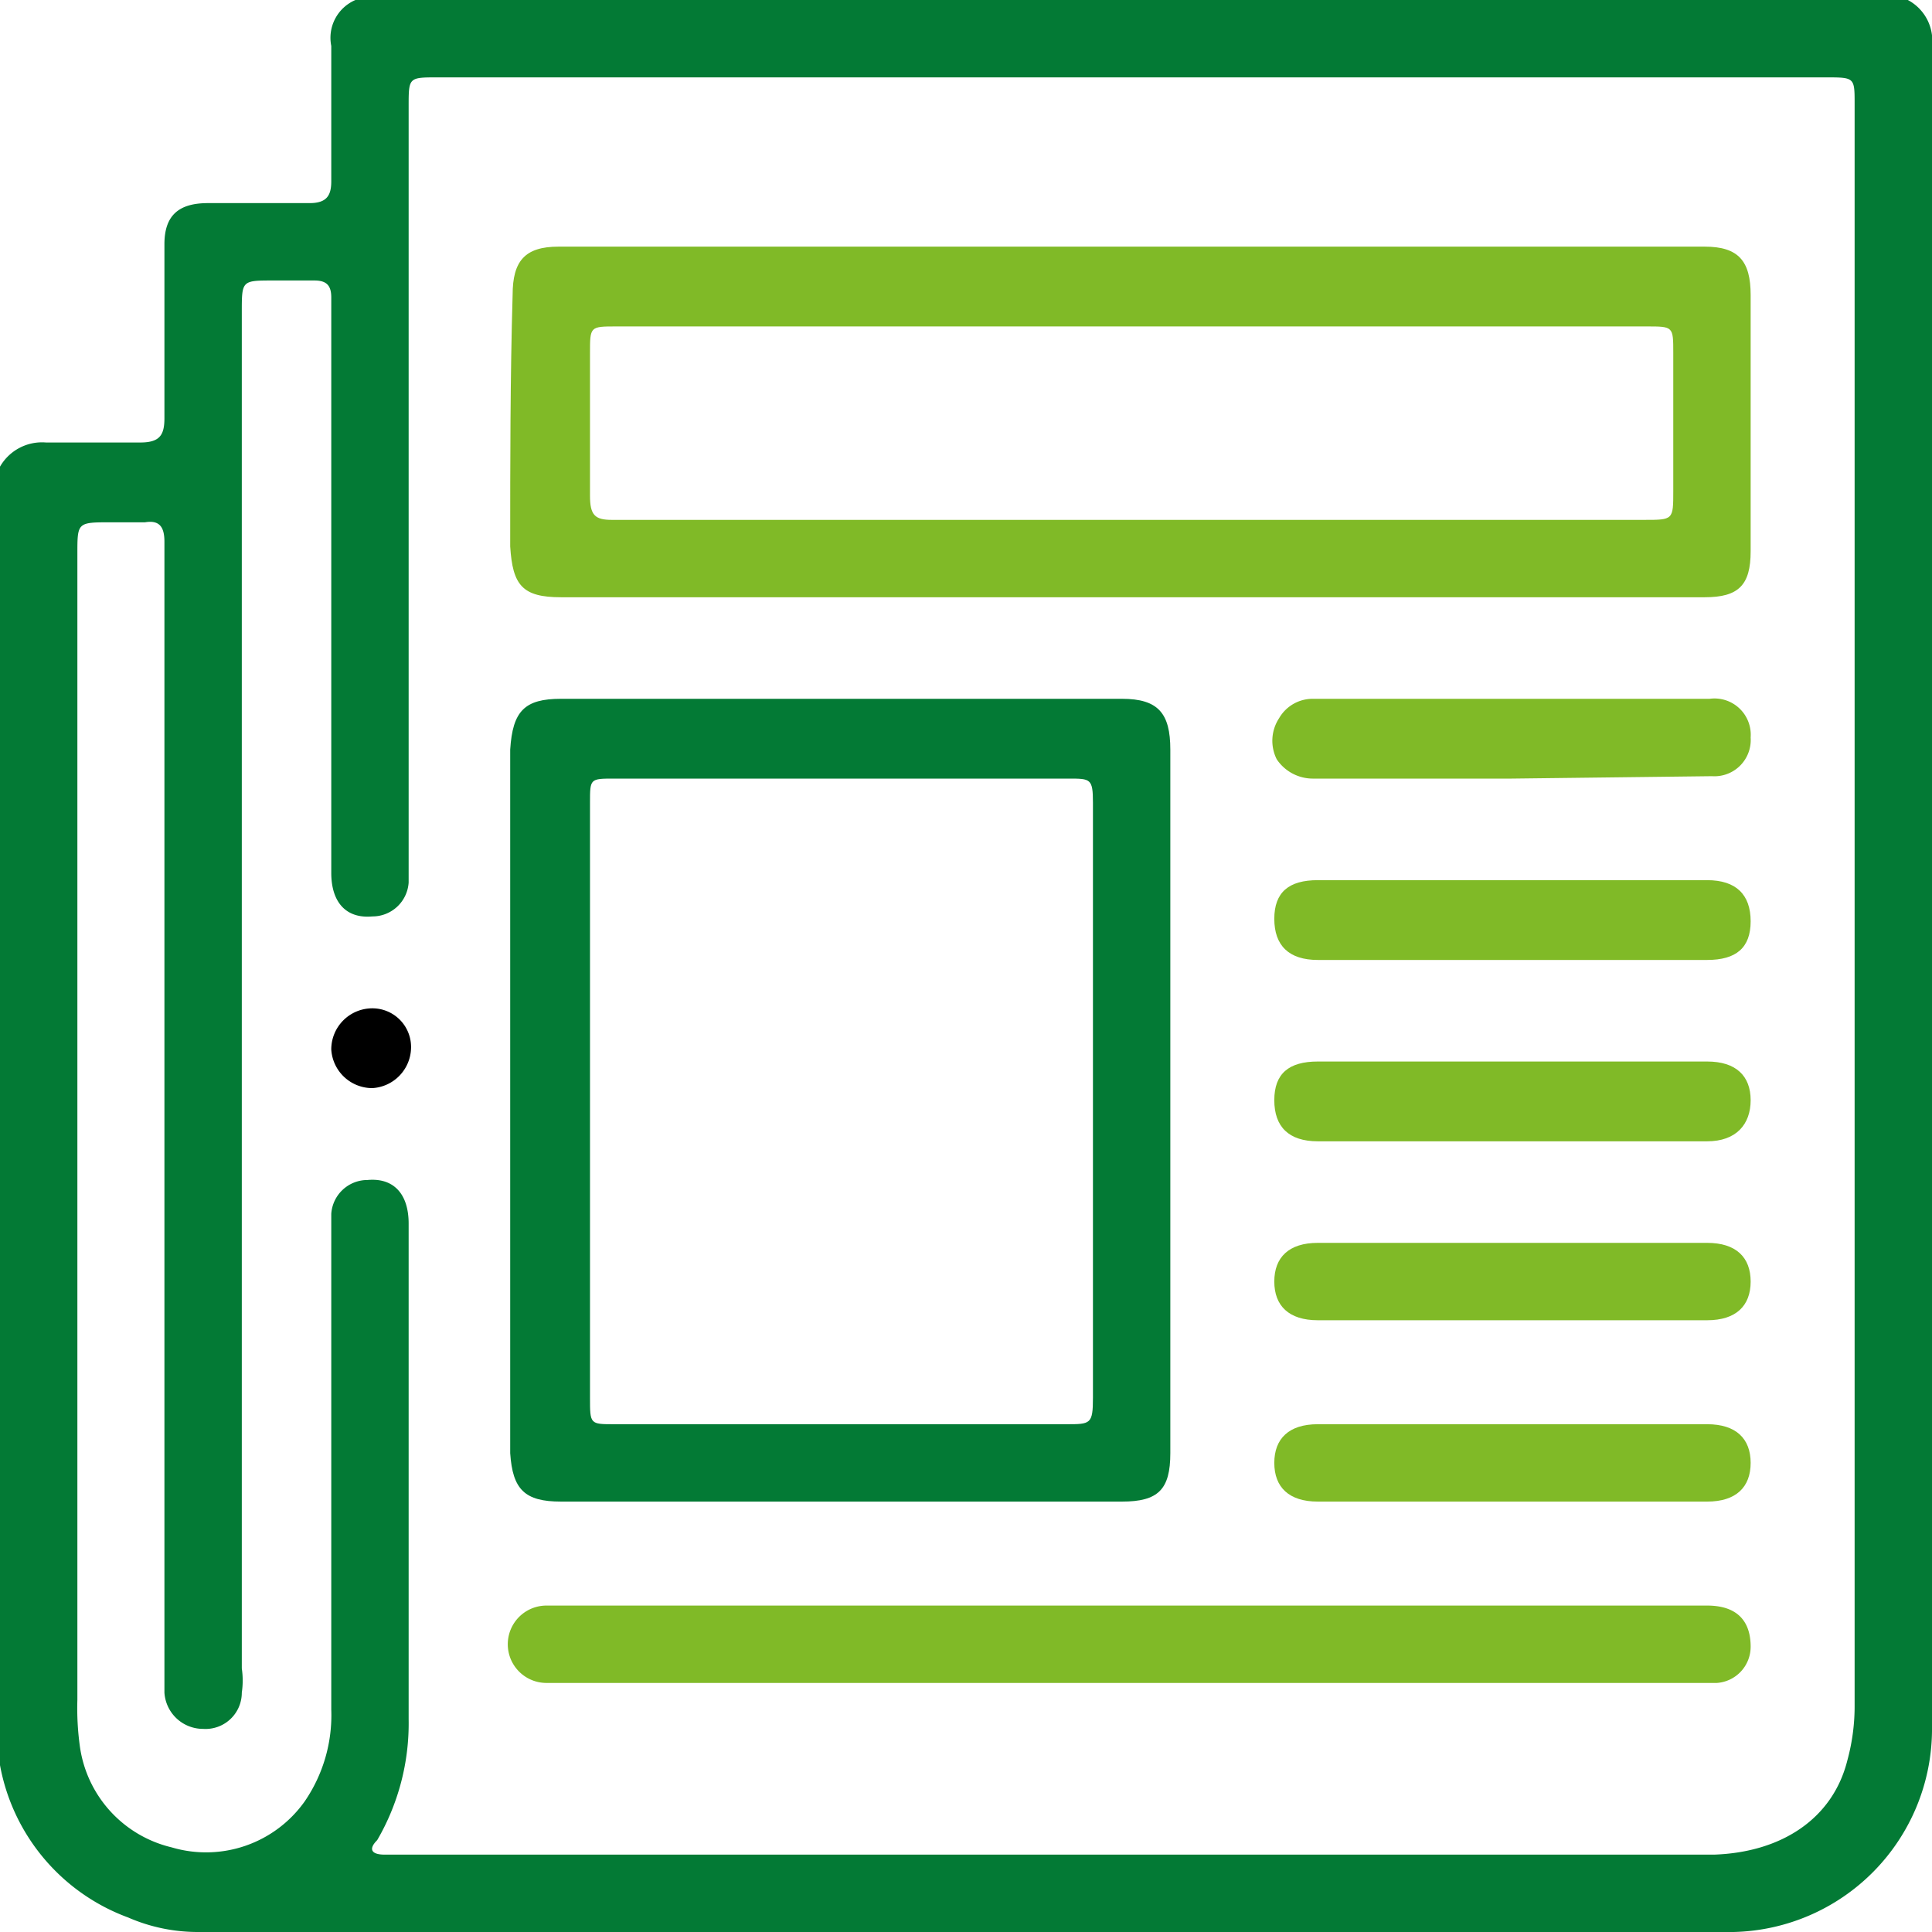
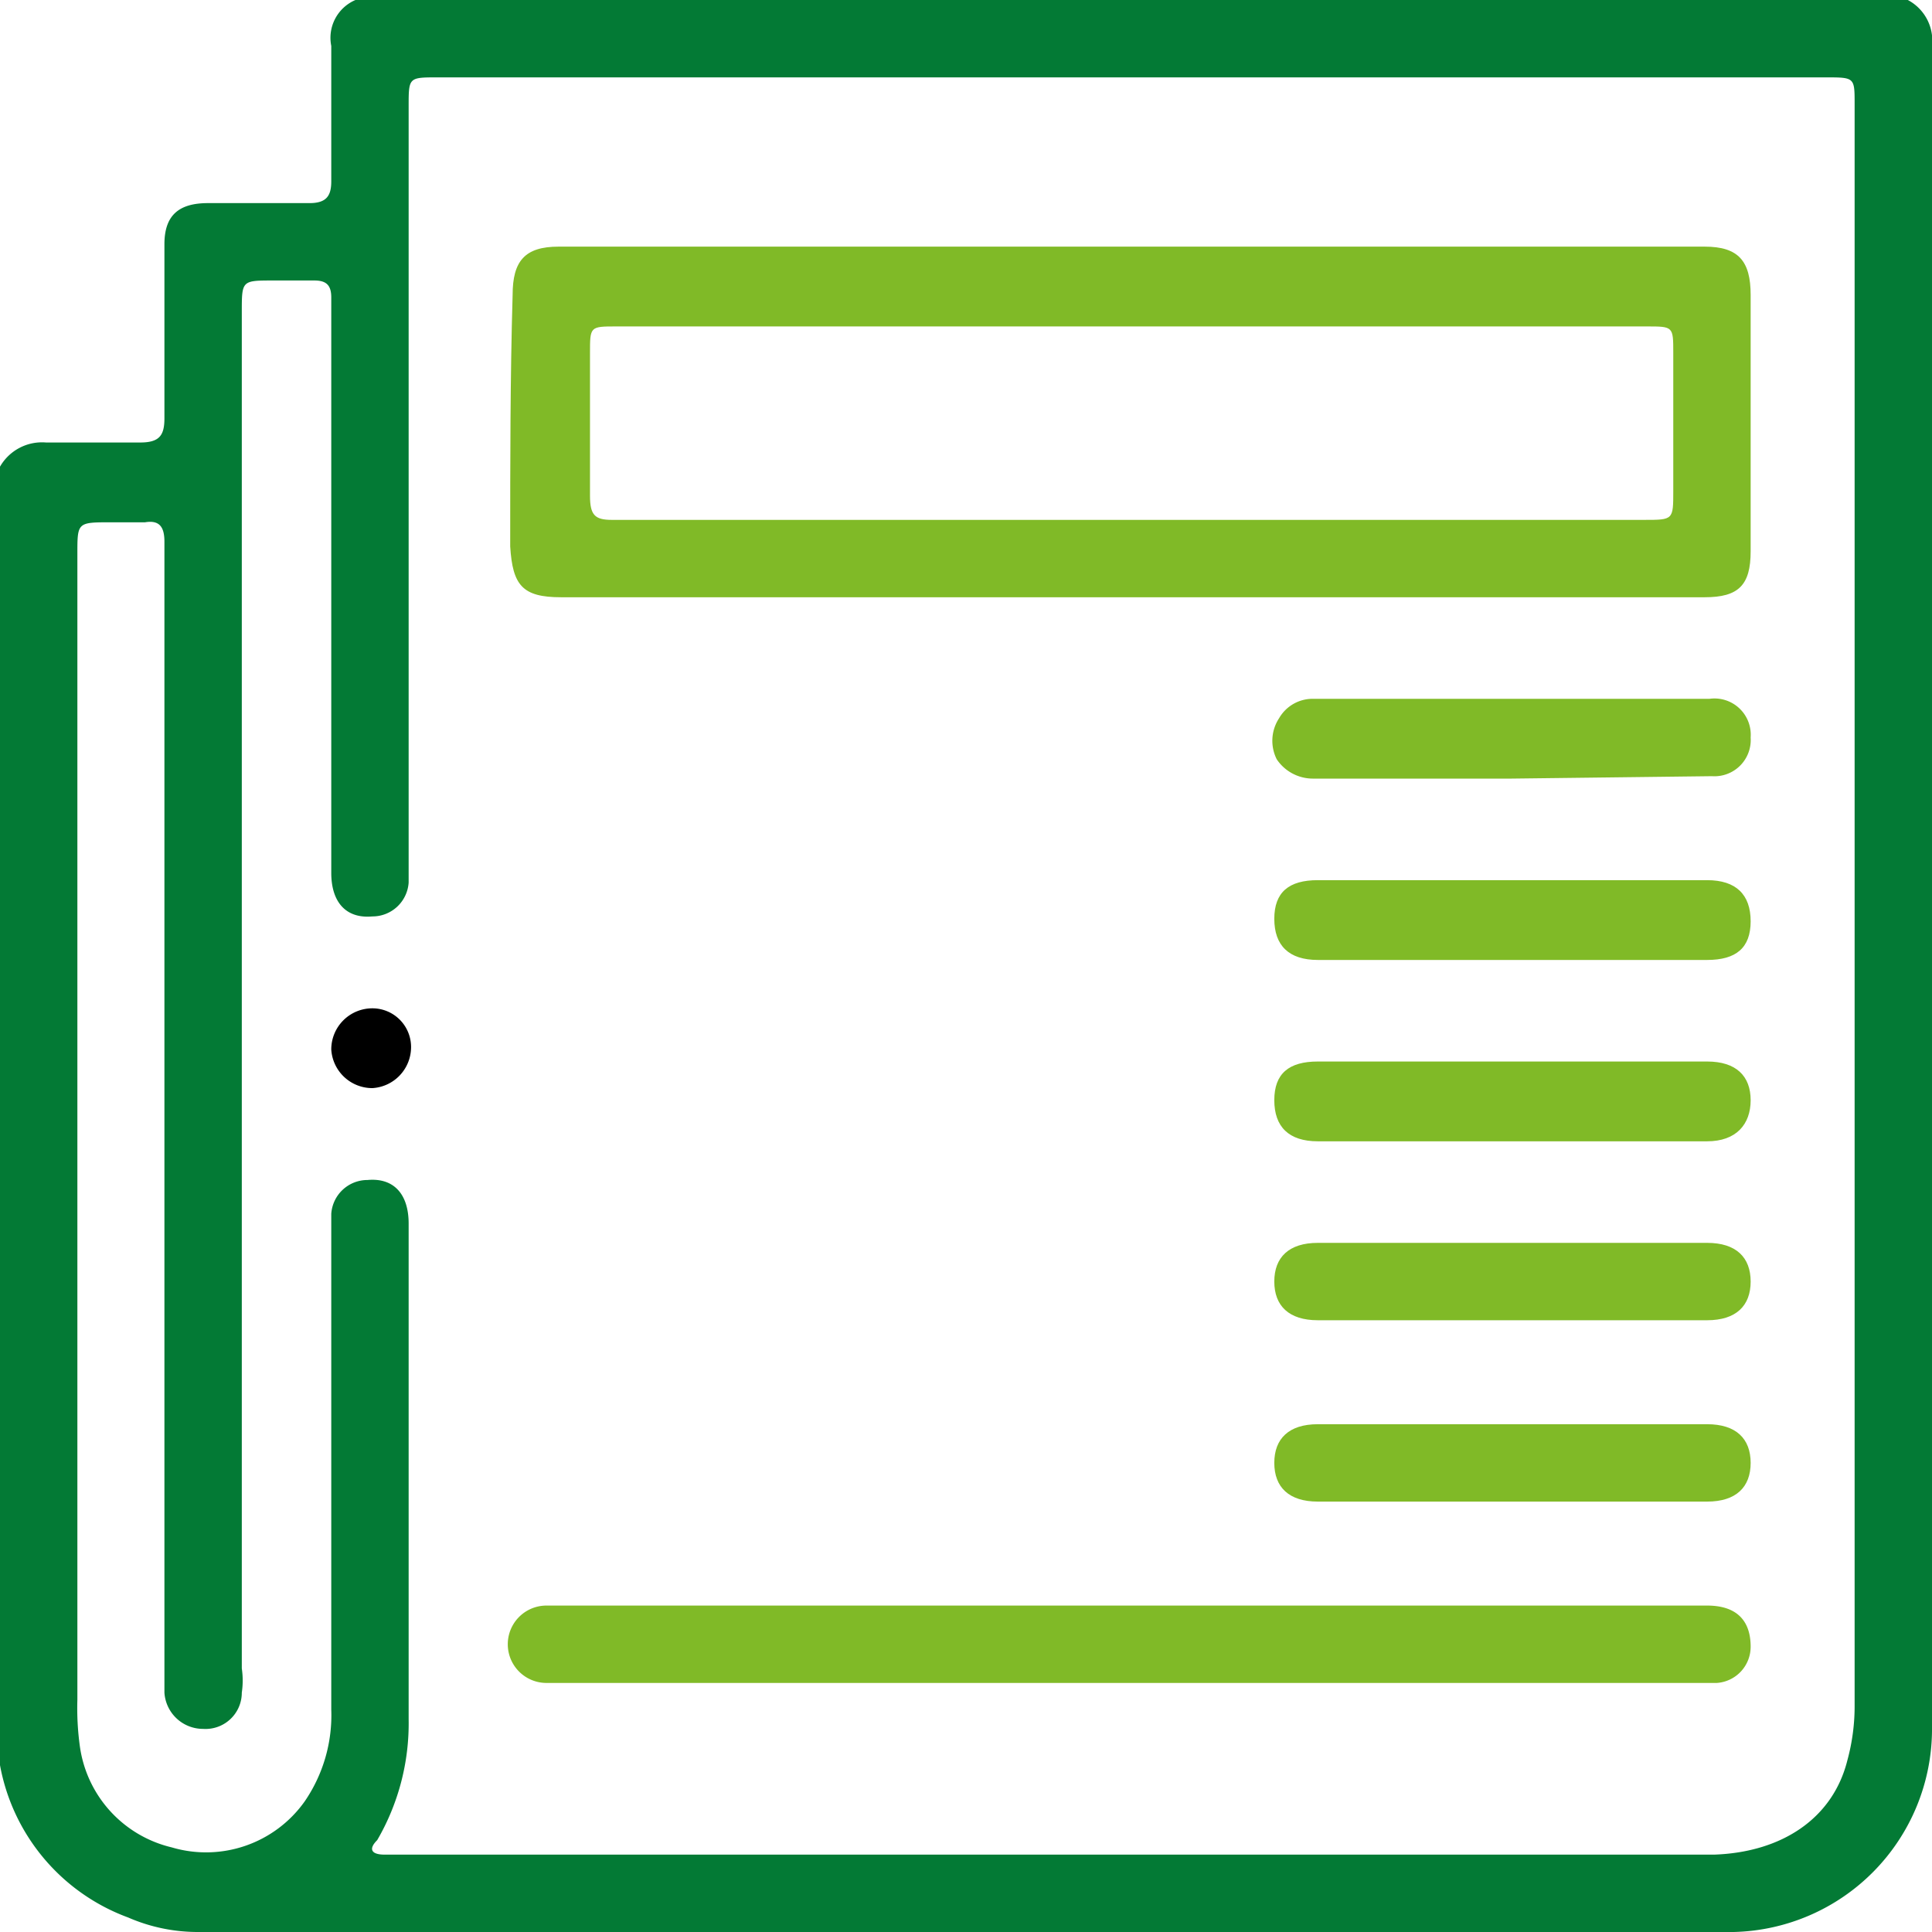
<svg xmlns="http://www.w3.org/2000/svg" width="28.2mm" height="28.2mm" viewBox="0 0 79.9 79.9">
  <defs>
    <style>.a{fill:#037a35;}.b{fill:#80ba27;}</style>
  </defs>
  <path class="a" d="M14.7,0H78.9a1.9,1.9,0,0,1,1,1.9V71.6a8.4,8.4,0,0,1-8.2,8.3H8.2a7.2,7.2,0,0,1-2.9-.6A8.3,8.3,0,0,1,0,73V19.3a2,2,0,0,1,1.9-1H5.8c.8,0,1-.3,1-1V10.1c0-1.2.6-1.7,1.8-1.7h4.2c.7,0,.9-.3.9-.9s0-3.8,0-5.6A1.7,1.7,0,0,1,14.7,0Zm62,37.6V4.3c0-1.1,0-1.1-1.2-1.1H18.1c-1.2,0-1.2,0-1.2,1.2V36.5a1.5,1.5,0,0,1-1.5,1.4c-1.1.1-1.7-.6-1.7-1.8V12.3c0-.5-.2-.7-.7-.7H11.3c-1.3,0-1.3,0-1.3,1.3V69a3.4,3.4,0,0,1,0,1,1.5,1.5,0,0,1-1.6,1.5A1.6,1.6,0,0,1,6.8,70V22.4c0-.6-.2-.9-.8-.8H4.6c-1.4,0-1.4,0-1.4,1.3V70.3a11.5,11.5,0,0,0,.1,1.9,5,5,0,0,0,3.8,4.2,5,5,0,0,0,5.5-1.9,6.3,6.3,0,0,0,1.1-3.8V50.2a1.5,1.5,0,0,1,1.5-1.4c1.1-.1,1.7.6,1.7,1.8V71.1a9.6,9.6,0,0,1-1.3,5c-.4.4-.2.6.3.6h55c2.8-.1,4.9-1.5,5.5-3.9a8.5,8.5,0,0,0,.3-2.3Z" />
  <path class="b" d="M46.7,24.7H23.2c-1.6,0-2-.5-2.1-2.1,0-3.5,0-7,.1-10.4,0-1.4.5-2,1.9-2H70.5c1.4,0,1.9.6,1.9,2V22.8c0,1.4-.5,1.9-1.9,1.9Zm.1-11.2H25.5c-1.1,0-1.1,0-1.1,1.1v5.9c0,.8.2,1,.9,1s4.1,0,6.1,0H68c1.2,0,1.2,0,1.2-1.2V14.6c0-1.1,0-1.1-1.1-1.1Z" />
-   <path class="a" d="M48.4,45.5V60.1c0,1.5-.5,2-2,2H23.2c-1.5,0-2-.5-2.1-2V31c.1-1.6.6-2.1,2.1-2.1H46.4c1.5,0,2,.6,2,2.1Zm-24,0V57.8c0,1.1,0,1.1,1,1.1H44.1c1,0,1.1,0,1.1-1.1V33.2c0-1-.1-1-1-1H25.4c-1,0-1,0-1,1Z" />
  <path class="b" d="M46.8,66.4H70.6c1.2,0,1.8.6,1.8,1.7A1.5,1.5,0,0,1,71,69.6H22.6a1.6,1.6,0,0,1,0-3.2H46.8Z" />
  <path class="b" d="M62.5,32.2H54.3a1.8,1.8,0,0,1-1.5-.8,1.7,1.7,0,0,1,.1-1.7,1.6,1.6,0,0,1,1.4-.8H70.7a1.5,1.5,0,0,1,1.7,1.6,1.5,1.5,0,0,1-1.6,1.6Z" />
  <path class="b" d="M62.5,36.4h8.1c1.2,0,1.8.6,1.8,1.7s-.6,1.6-1.8,1.6H54.5c-1.2,0-1.8-.6-1.8-1.7s.6-1.6,1.8-1.6Z" />
  <path class="b" d="M62.5,47.2h-8c-1.2,0-1.8-.6-1.8-1.7s.6-1.6,1.8-1.6H70.6c1.2,0,1.8.6,1.8,1.6s-.6,1.7-1.8,1.7Z" />
  <path class="b" d="M62.5,54.6h-8c-1.2,0-1.8-.6-1.8-1.6s.6-1.6,1.8-1.6H70.6c1.2,0,1.8.6,1.8,1.6s-.6,1.6-1.8,1.6Z" />
  <path class="b" d="M62.5,62.1h-8c-1.2,0-1.8-.6-1.8-1.6s.6-1.6,1.8-1.6H70.6c1.2,0,1.8.6,1.8,1.6s-.6,1.6-1.8,1.6Z" />
  <path d="M15.4,45a1.7,1.7,0,0,1-1.7-1.6,1.7,1.7,0,0,1,1.7-1.7A1.6,1.6,0,0,1,17,43.3,1.7,1.7,0,0,1,15.4,45Z" />
</svg>